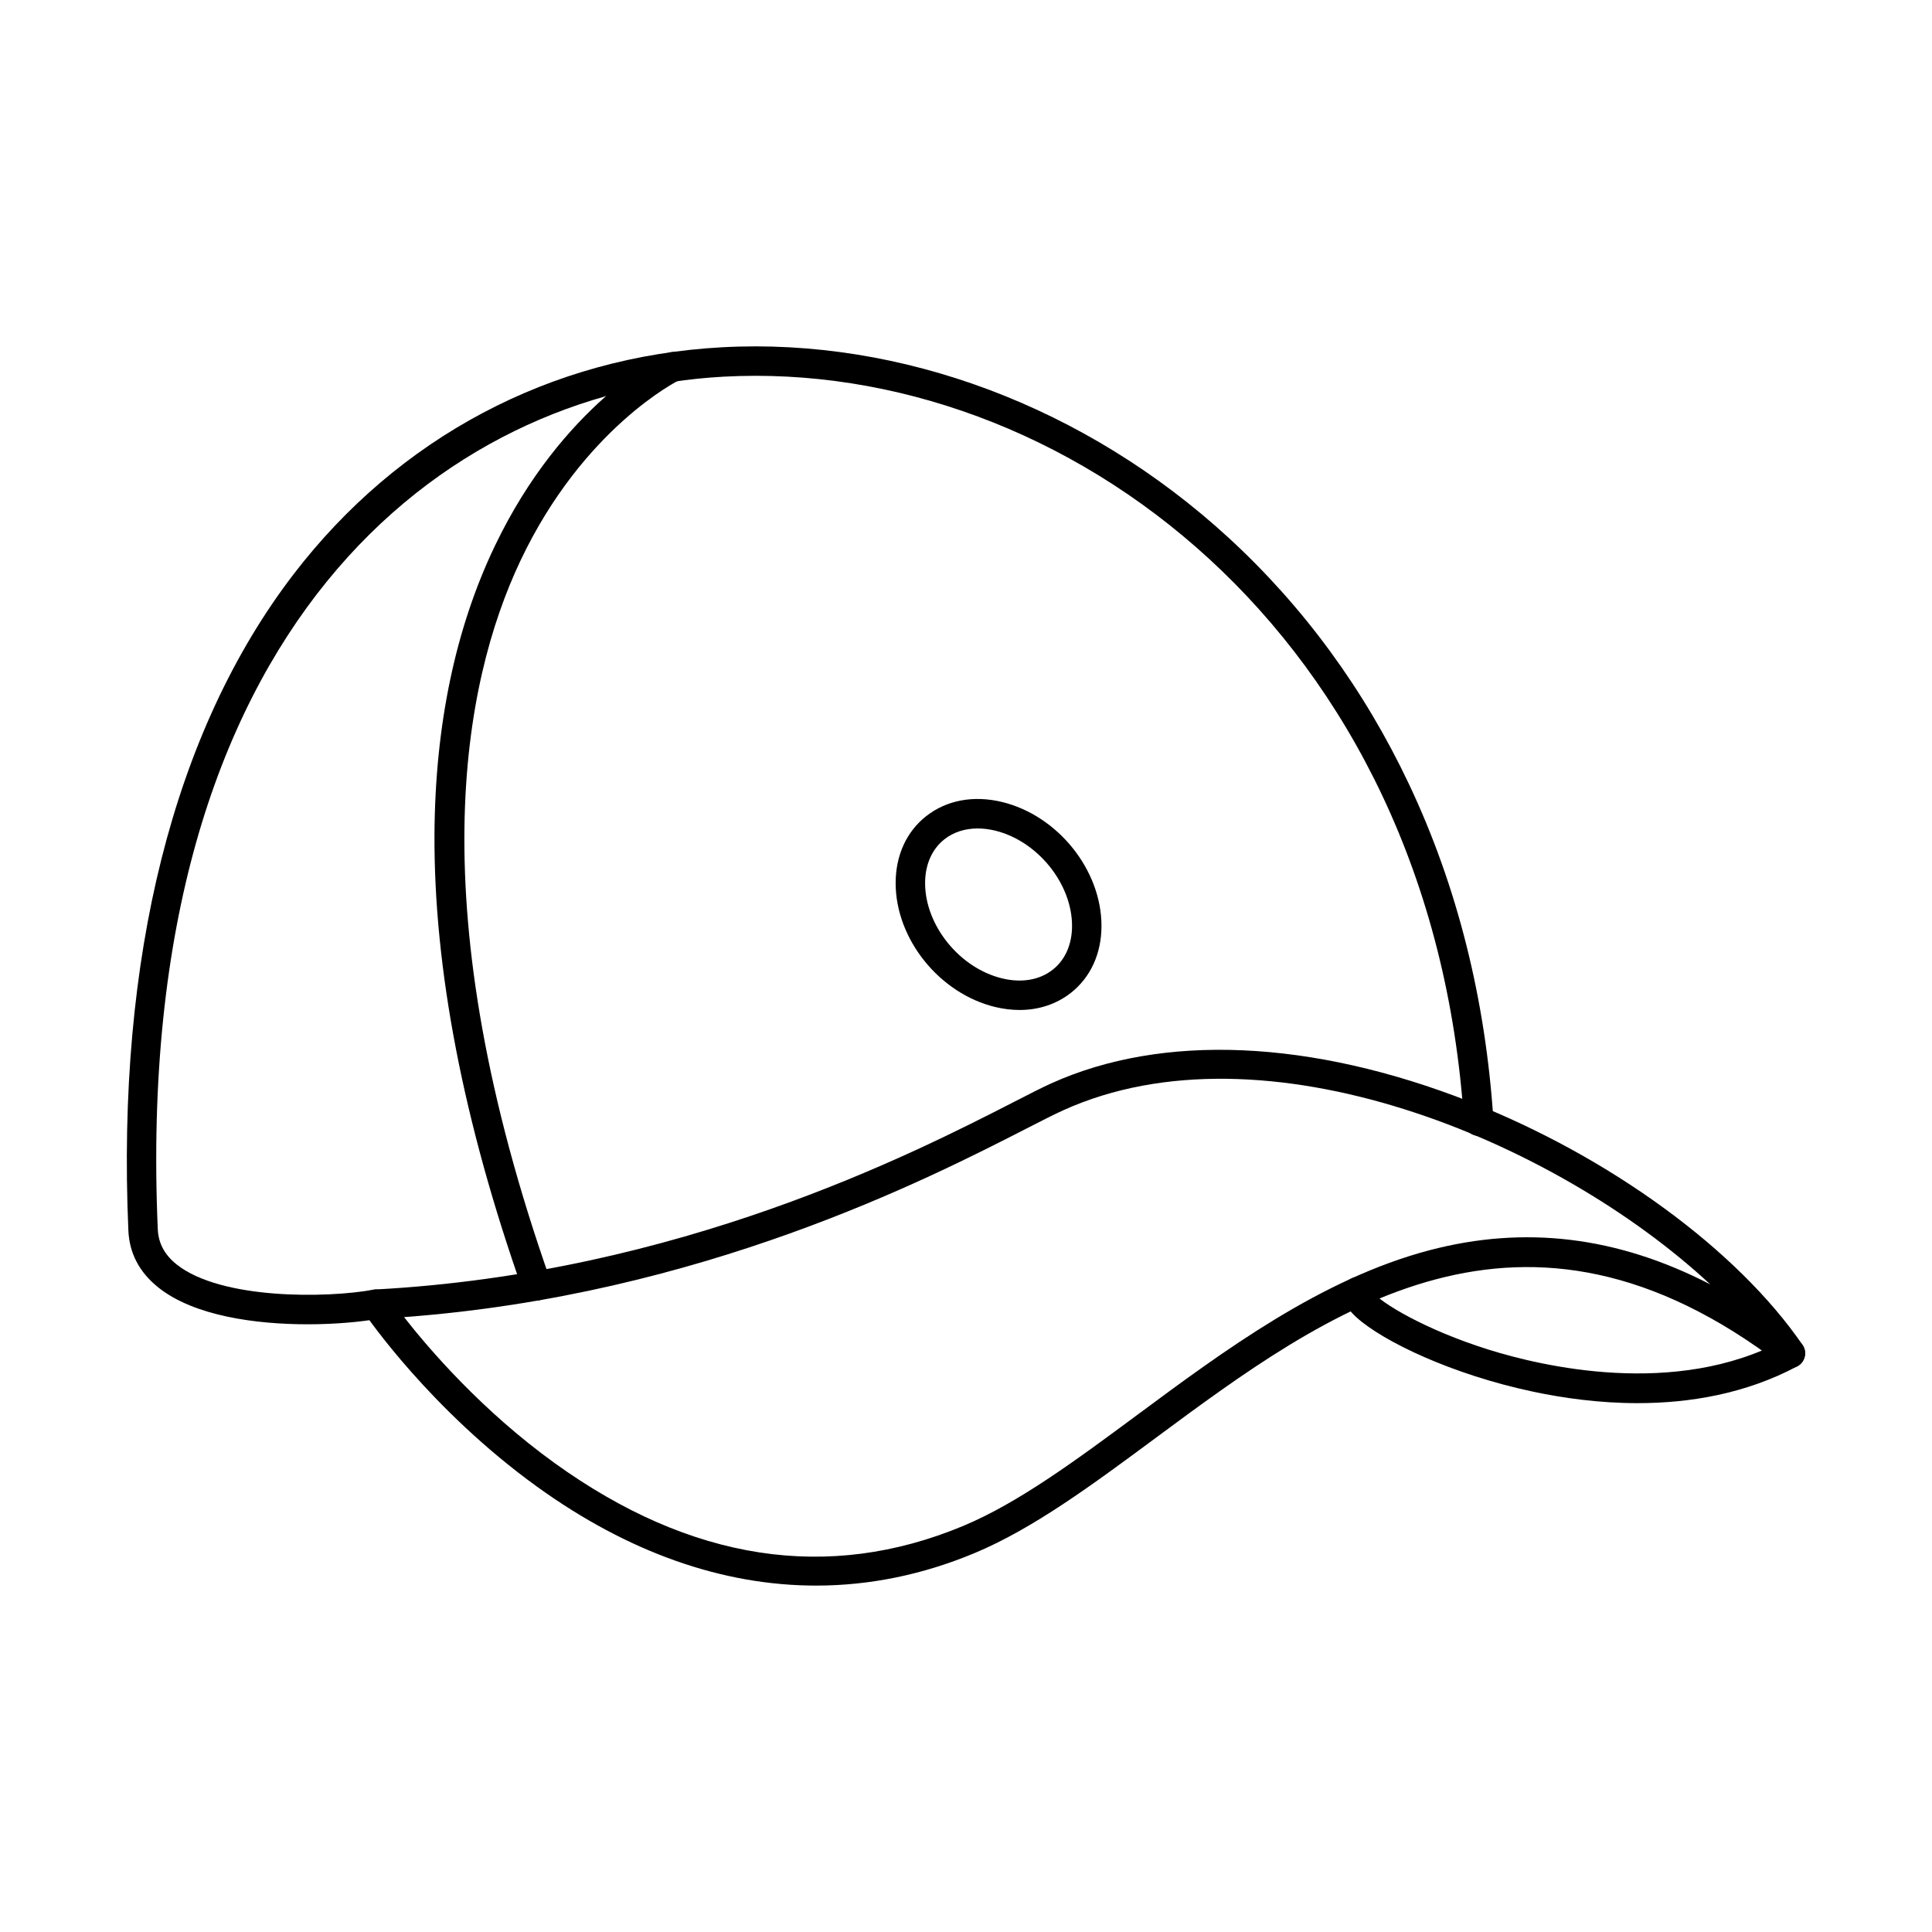
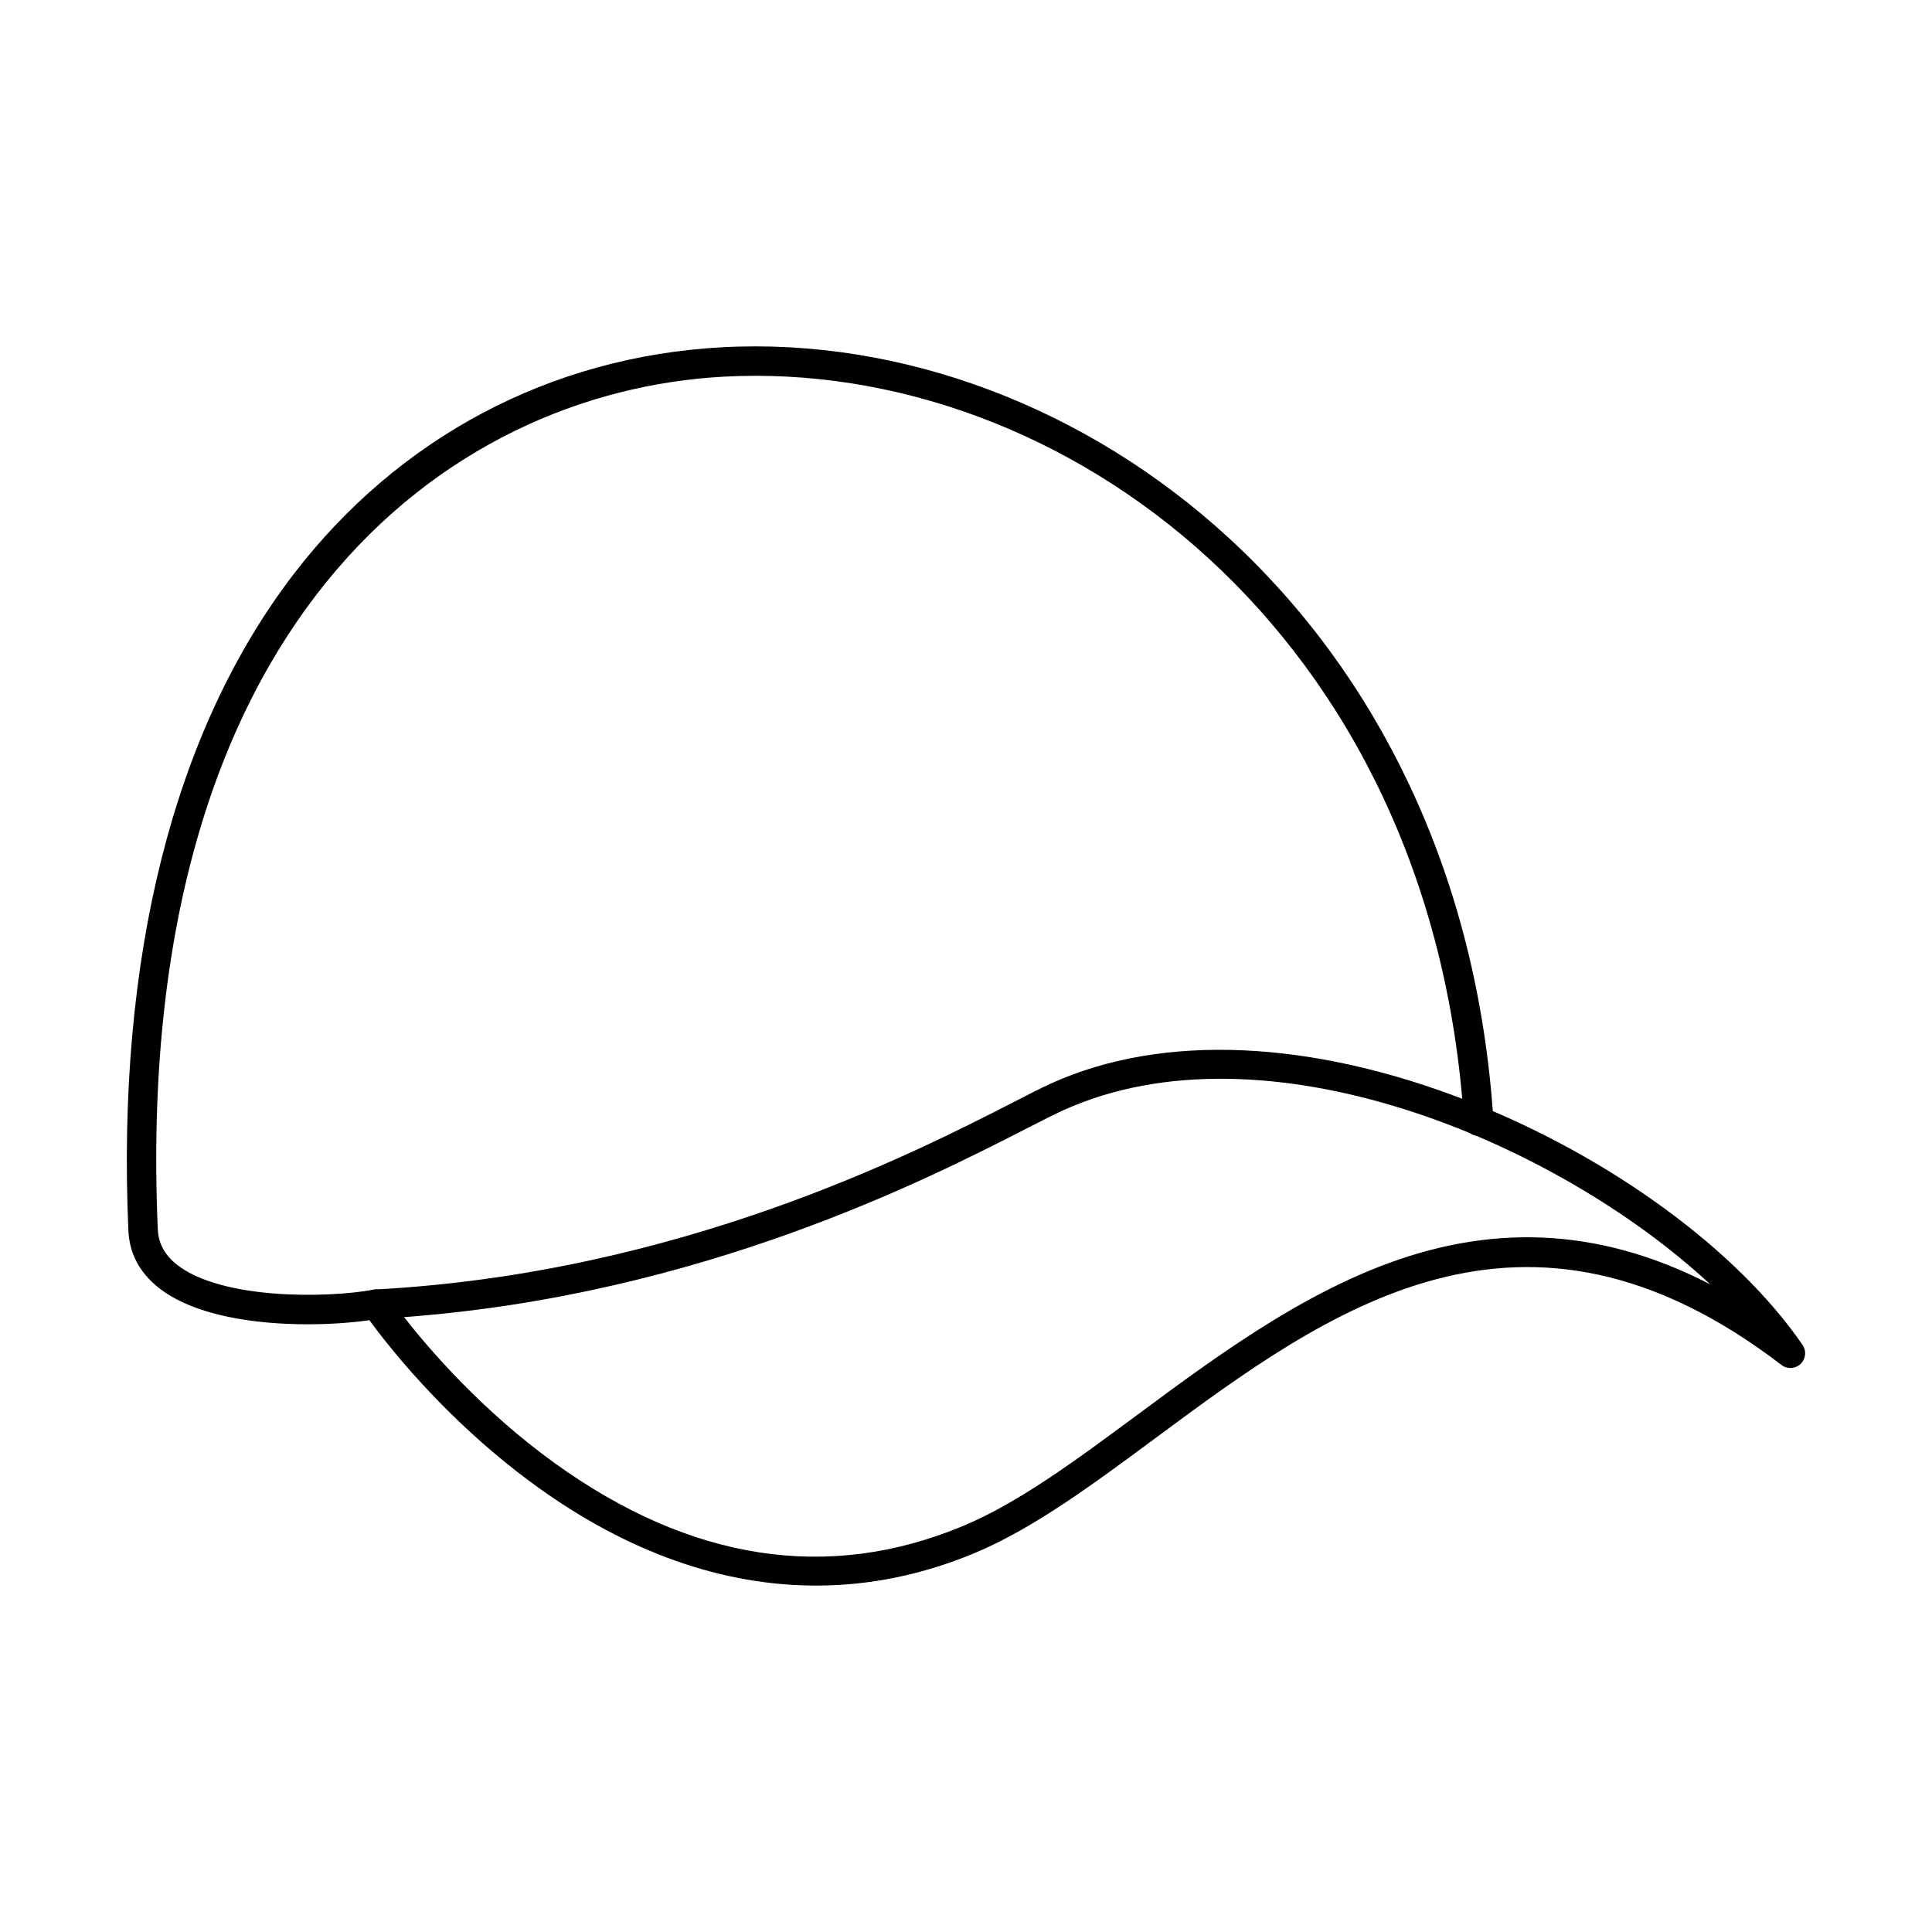
<svg xmlns="http://www.w3.org/2000/svg" fill="#000000" width="800px" height="800px" version="1.1" viewBox="144 144 512 512">
  <g fill-rule="evenodd">
    <path d="m251.08 493.05c6.582 8.422 20.633 24.801 39.969 38.73 36.02 25.93 72.41 31.527 108.17 16.621 14.66-6.106 30.043-17.496 46.328-29.555 22.77-16.867 48.562-35.965 77.297-43.523 25.219-6.625 49.742-3.68 74.391 9.051-41.137-38.242-118.19-70.246-171.47-46.137-2.266 1.016-5.496 2.672-9.602 4.773-26.141 13.391-86.34 44.227-165.09 50.039zm109.19 71.148c-24.801 0-49.824-8.797-73.965-26.223-28.293-20.441-45.16-45.129-45.871-46.176-0.781-1.16-0.883-2.66-0.254-3.922 0.621-1.262 1.879-2.082 3.281-2.152 80.621-4.309 142.66-36.09 169.15-49.652 4.199-2.156 7.508-3.852 9.938-4.949 29.559-13.371 68.953-11.652 110.94 4.824 37.156 14.602 70.957 39.297 88.207 64.477 1.09 1.586 0.863 3.719-0.527 5.039s-3.535 1.434-5.059 0.266c-68.688-52.609-120.34-14.355-165.91 19.387-16.684 12.355-32.441 24.02-47.973 30.488-13.766 5.738-27.828 8.594-41.949 8.594z" />
    <path d="m225.52 494.95c-13.797 0-30.117-2.215-39.555-9.754-5.008-3.992-7.691-9.074-7.945-15.109-3.148-72.238 11.957-132.33 43.699-173.8 27.859-36.402 68.215-57.801 113.63-60.258 47.59-2.57 96.477 15.82 134.2 50.445 19.883 18.258 35.988 40.242 47.863 65.367 12.762 26.996 20.289 56.957 22.363 89.043 0.133 2.152-1.492 4.004-3.648 4.144-2.144 0.133-4.004-1.492-4.144-3.648-8.383-129.84-106.38-202.41-196.22-197.56-73.539 3.973-156.93 65.531-149.95 225.93 0.164 3.727 1.797 6.785 5.008 9.348 11.707 9.324 39.734 8.961 52.141 6.684 2.113-0.387 4.156 1.016 4.543 3.141 0.387 2.113-1.016 4.156-3.129 4.543-4.508 0.82-11.309 1.484-18.855 1.484z" />
-     <path d="m578 515.85c-10.16 0-19.68-1.34-27.656-3.027-21.547-4.551-39.887-13.371-46.867-19.711-3.219-2.926-4.297-5.719-3.223-8.312 0.832-1.992 3.109-2.938 5.102-2.102 1.535 0.629 2.438 2.125 2.406 3.688 2.094 2.773 13.625 9.926 30.836 15.312 13.91 4.348 49.355 12.801 78.047-2.5 1.898-1.016 4.266-0.293 5.281 1.605 1.008 1.898 0.293 4.258-1.605 5.273-13.734 7.324-28.609 9.773-42.324 9.773z" />
-     <path d="m286.24 488.66c-1.605 0-3.121-1.004-3.68-2.609-15.738-44.594-23.621-85.324-23.418-121.07 0.176-28.805 5.547-54.477 16-76.301 17.953-37.5 44.398-50.465 45.516-51.004 1.941-0.926 4.277-0.102 5.203 1.84 0.926 1.941 0.113 4.266-1.828 5.203-0.254 0.121-25.41 12.598-42.113 47.875-15.512 32.773-26.719 92.496 7.996 190.86 0.723 2.031-0.344 4.258-2.379 4.977-0.438 0.152-0.875 0.223-1.297 0.223z" />
-     <path d="m403.09 363.55c-3.363 0-6.391 0.977-8.809 2.867-3.301 2.602-5.121 6.727-5.121 11.621 0 11.195 9.145 22.516 20.391 25.238 5.184 1.262 9.945 0.445 13.43-2.297 3.305-2.59 5.121-6.715 5.121-11.613 0-11.195-9.152-22.516-20.391-25.246-1.582-0.387-3.141-0.57-4.621-0.57zm11.125 48.105c-2.113 0-4.289-0.266-6.504-0.793-14.77-3.586-26.355-18.004-26.355-32.828 0-7.348 2.875-13.645 8.098-17.75 5.406-4.246 12.539-5.578 20.098-3.75 14.773 3.586 26.352 18.004 26.352 32.828 0.004 7.336-2.887 13.645-8.098 17.75-3.82 2.996-8.516 4.543-13.59 4.543z" />
  </g>
</svg>